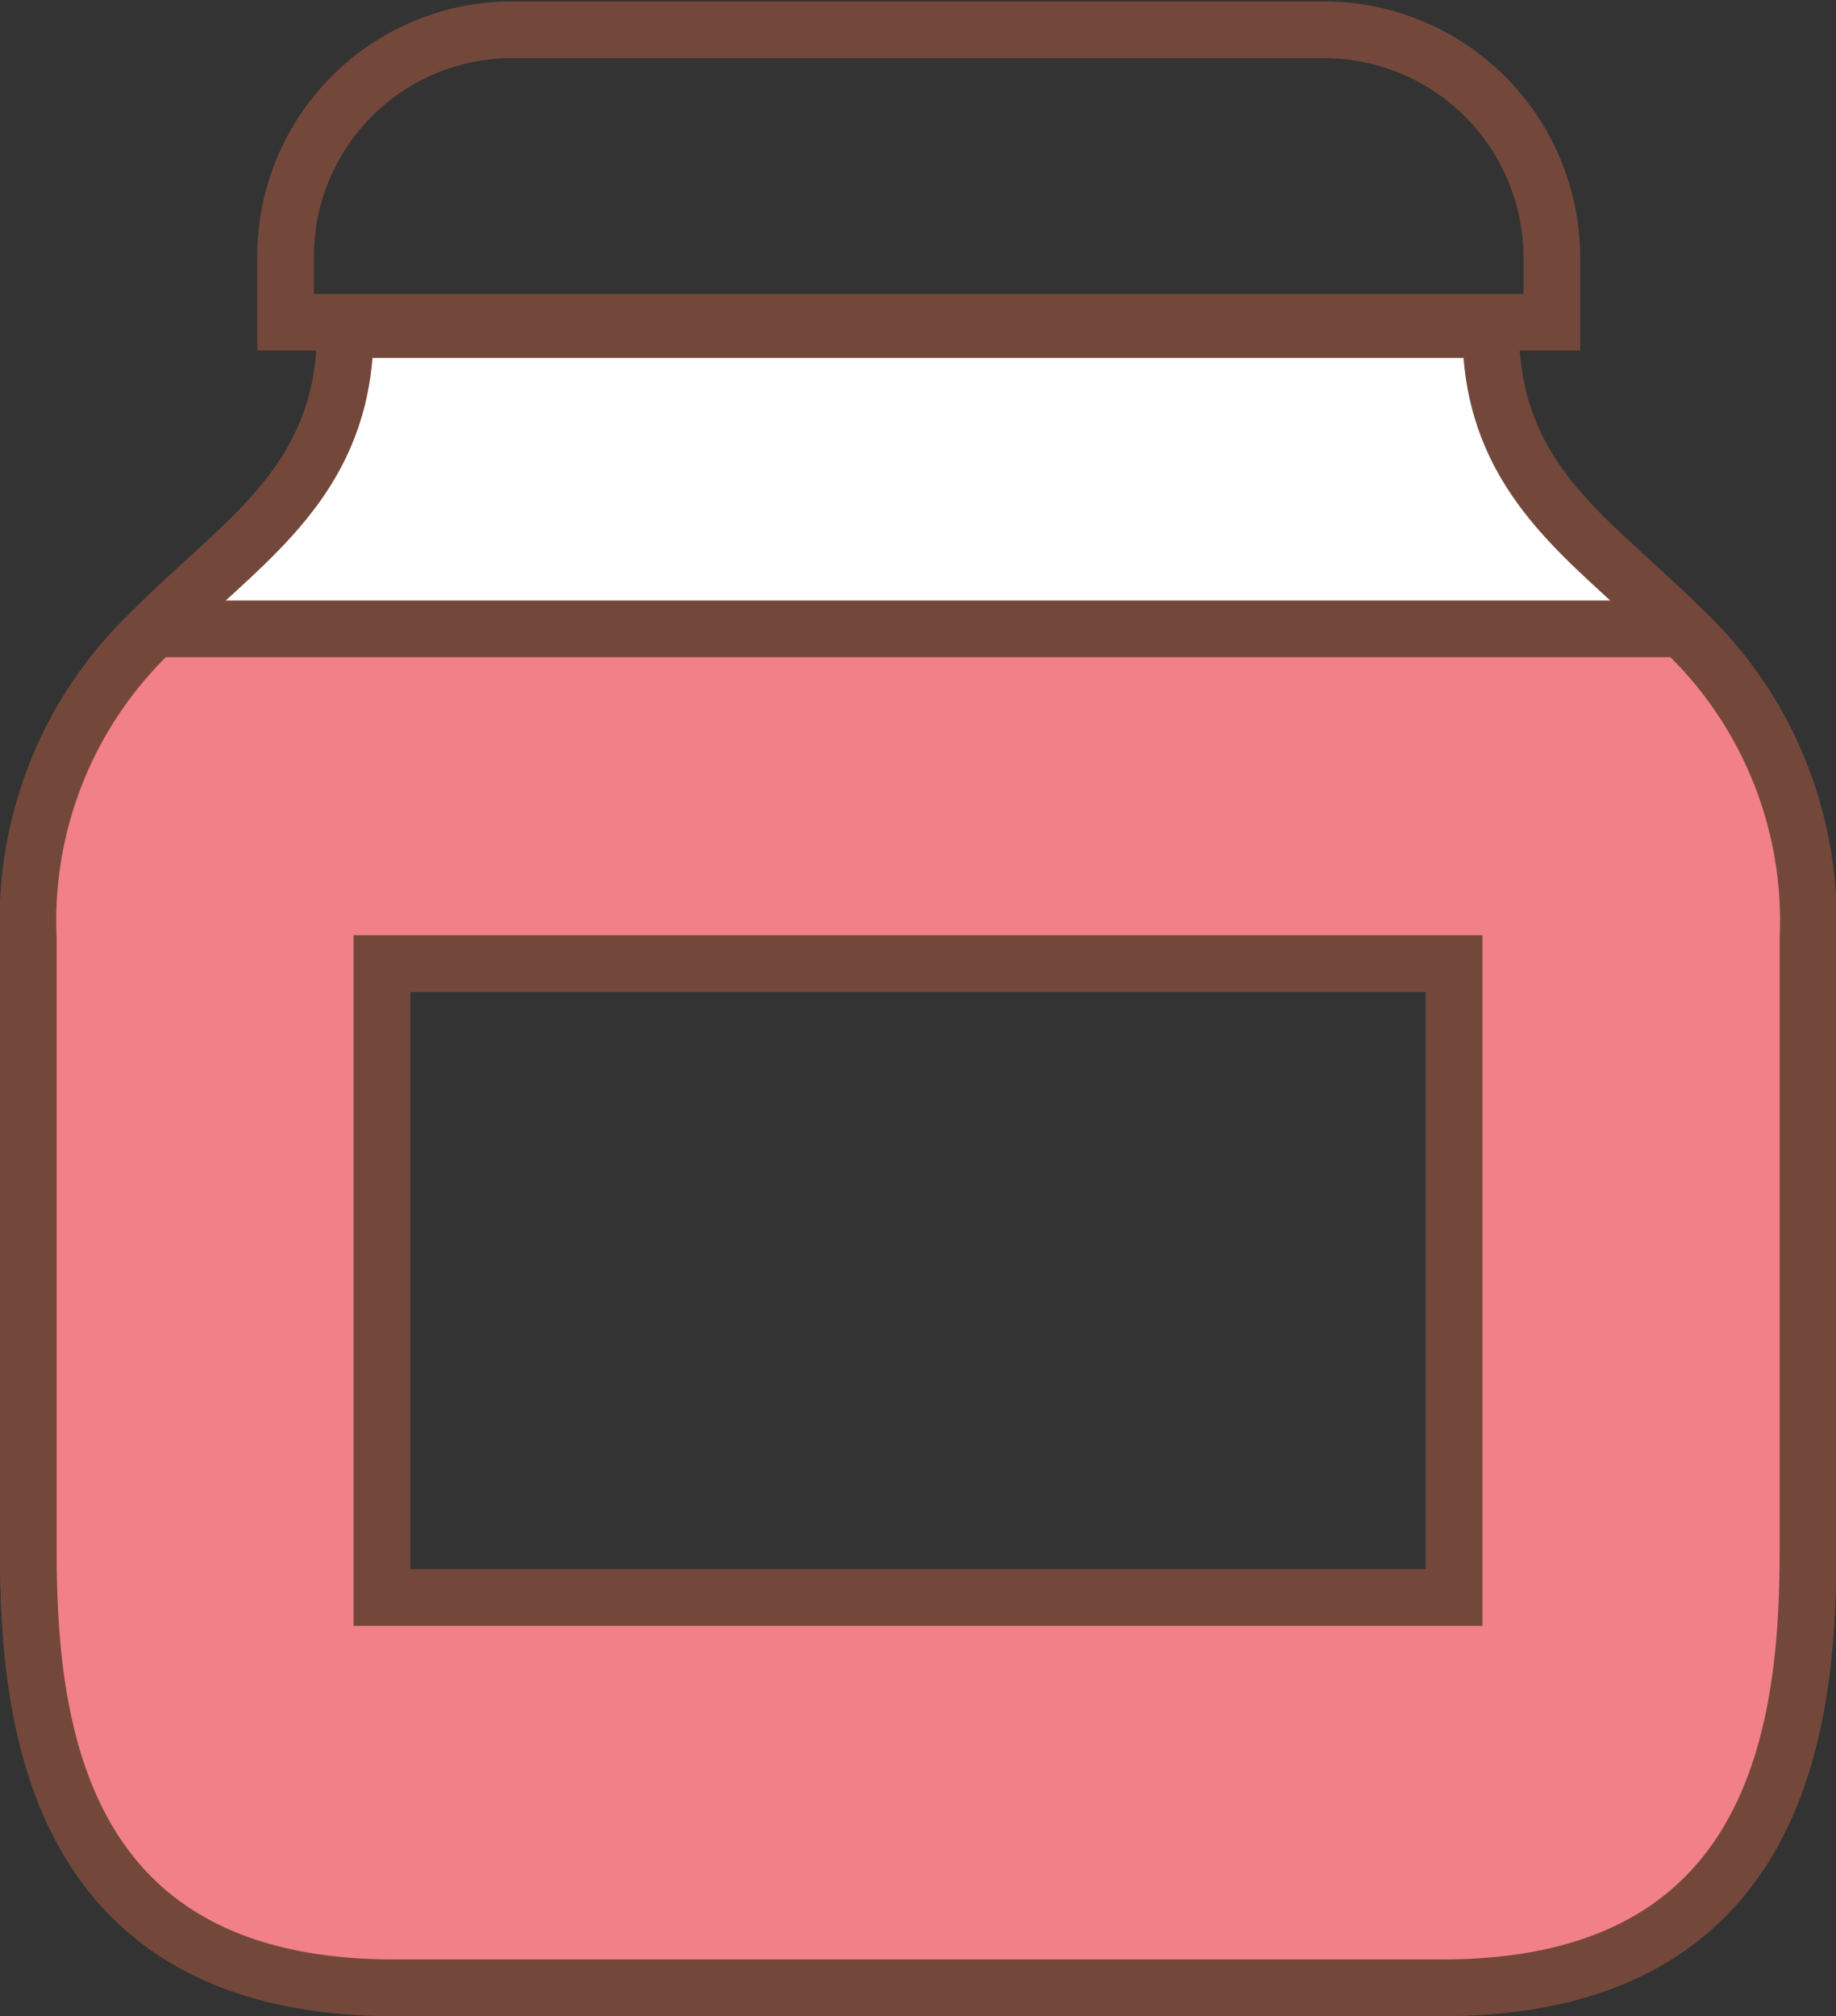
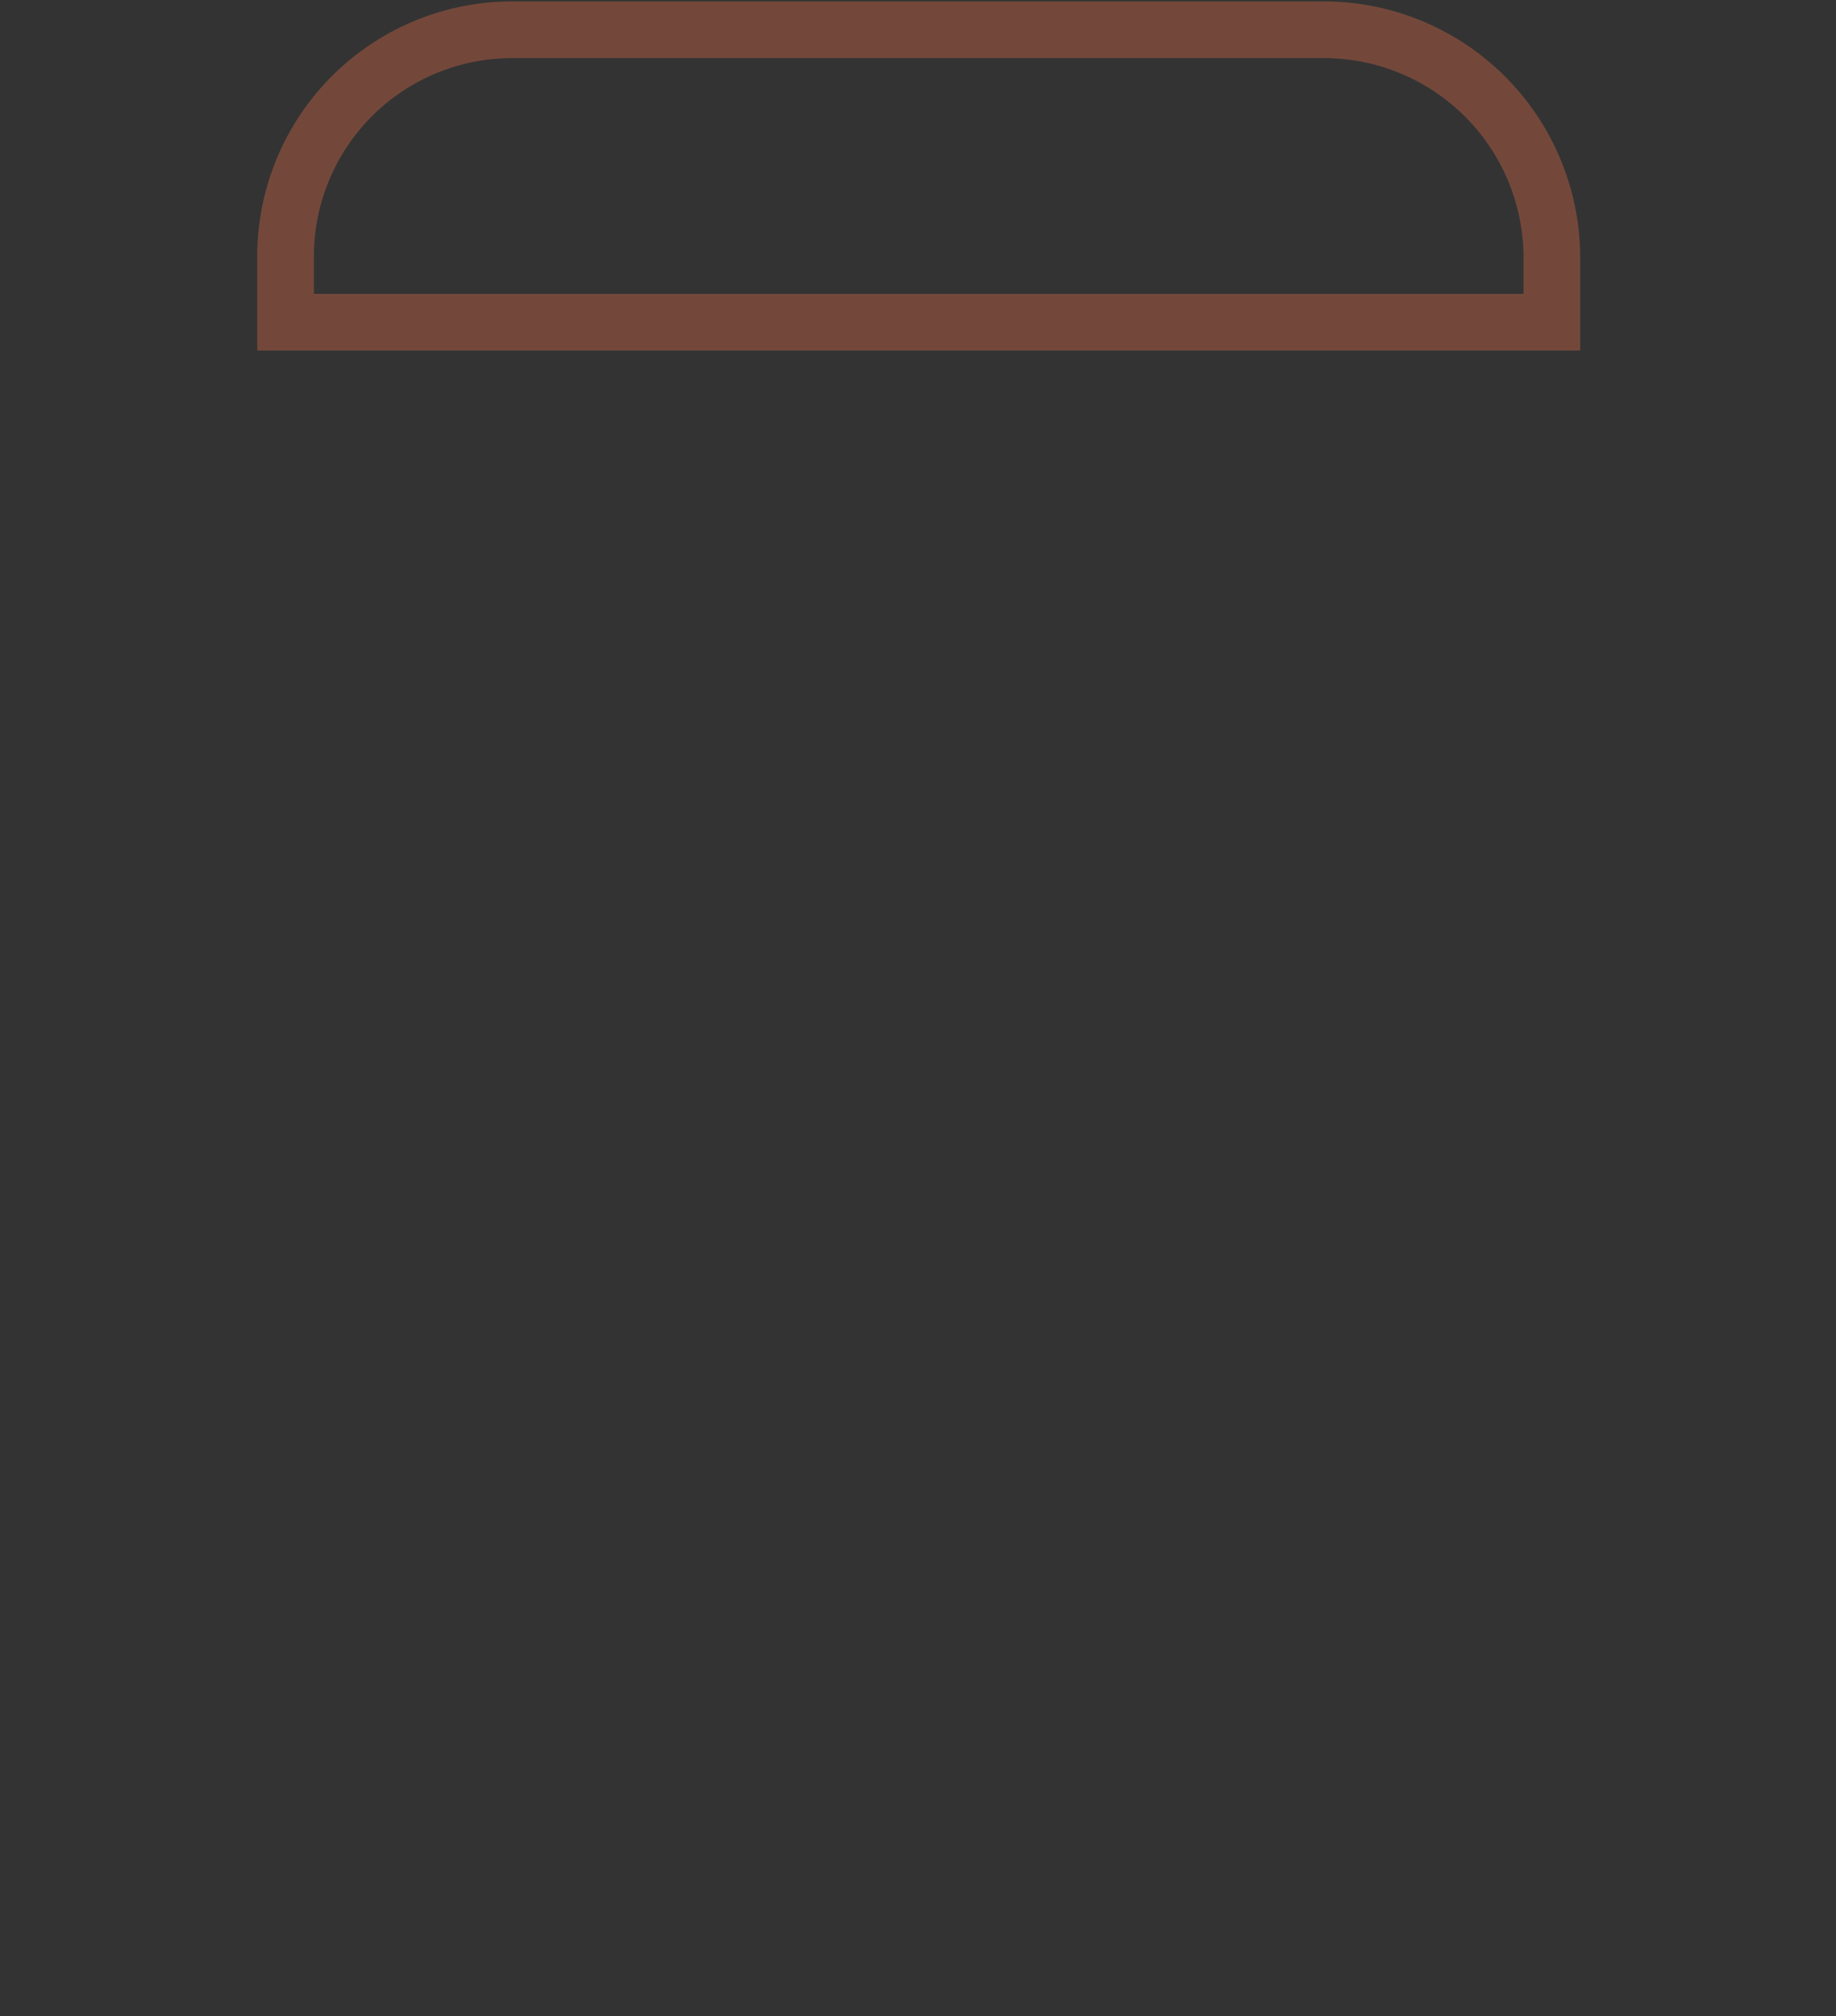
<svg xmlns="http://www.w3.org/2000/svg" viewBox="0 0 64.81 71.14">
  <rect x="0" y="0" width="64.81" height="71.14" fill="#333333" stroke="none" />
  <defs>
    <style>.cls-1{fill:#fff;}.cls-1,.cls-2,.cls-3{stroke:#73483b;stroke-miterlimit:10;stroke-width:2px;}.cls-2{fill:none;}.cls-3{fill:#f28088;}</style>
  </defs>
  <g id="レイヤー_2" data-name="レイヤー 2">
    <g id="内容">
-       <path class="cls-1" d="M52.62,11.63H12.19C12.19,21.09,1,20.23,1,33.14V54.65c0,6,.86,15.48,12.91,15.48h37c12.05,0,12.91-9.46,12.91-15.48V33.14C63.81,20.23,52.62,21.09,52.62,11.63ZM51.33,56.37H13.48V34H51.33V56.37Z" />
      <path class="cls-2" d="M54.78,9.05a8.05,8.05,0,0,0-8.05-8H18.08a8,8,0,0,0-8,8.05v2.27H54.78Z" />
-       <path class="cls-3" d="M5.45,22.19A14.12,14.12,0,0,0,1,33.14V54.65c0,6,.86,15.49,12.91,15.49h37c12.05,0,12.91-9.47,12.91-15.49V33.14a14.12,14.12,0,0,0-4.45-10.95ZM51.33,56.37H13.48V34H51.33Z" />
    </g>
  </g>
</svg>